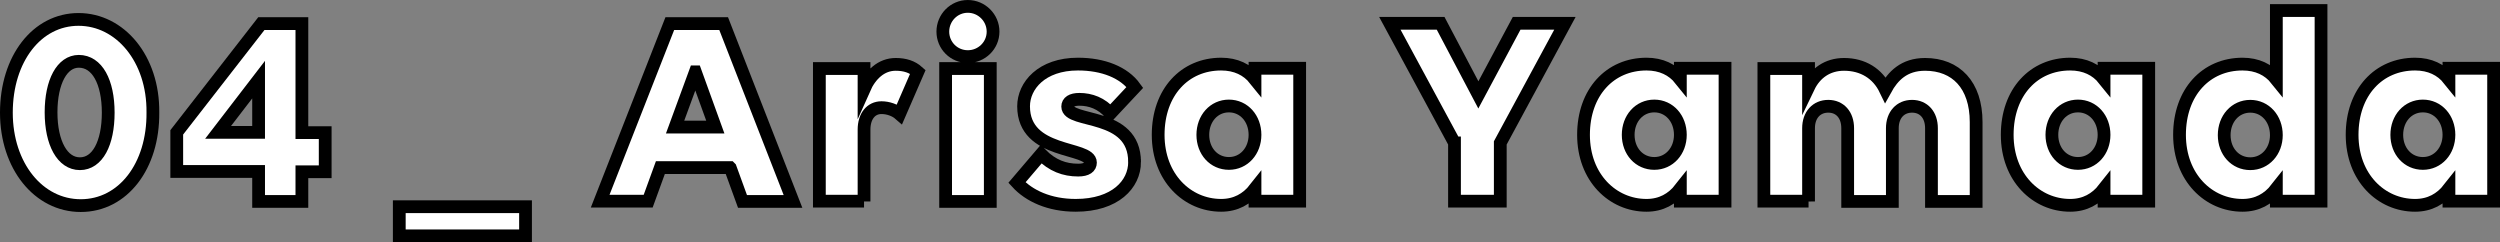
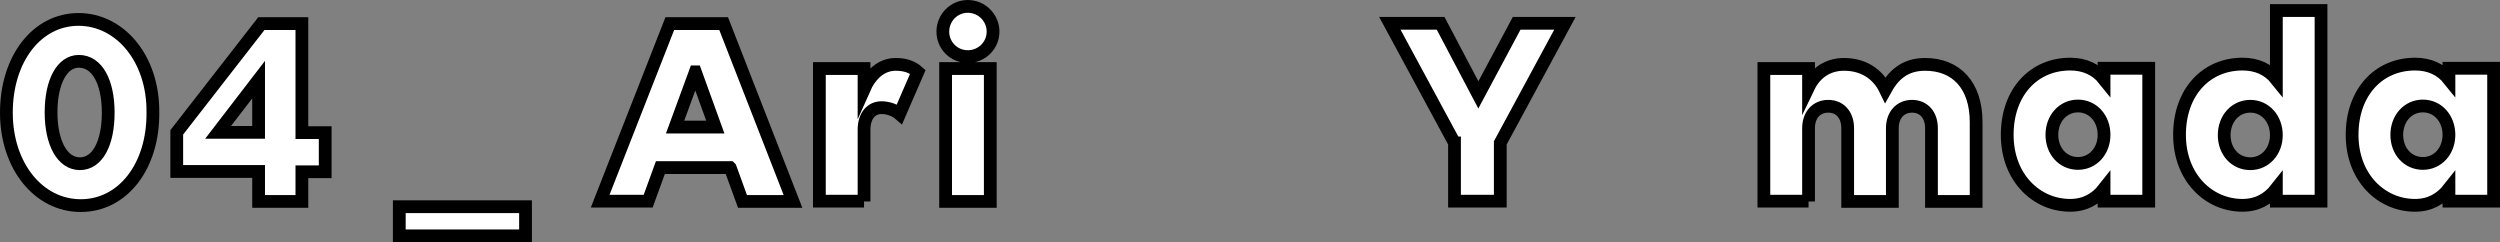
<svg xmlns="http://www.w3.org/2000/svg" id="uuid-00566fa0-9d8c-4677-b8d0-d829ccf2e66d" viewBox="0 0 90.1 8.73">
  <rect x="0" y="0" width="90.1" height="8.73" fill="#808080" stroke="none" />
  <defs>
    <style>.uuid-c5bf5598-5e0d-46bc-8c7d-1c667ebdb152{fill:#fff;stroke:#000;stroke-miterlimit:10;stroke-width:.46px;}</style>
  </defs>
  <g id="uuid-5b30d817-d21f-4c4a-9a25-bf34345e91d8">
    <g>
      <path class="uuid-c5bf5598-5e0d-46bc-8c7d-1c667ebdb152" d="M.23,4.06C.23,2.12,1.33,.7,2.83,.7s2.7,1.42,2.68,3.35c.02,1.94-1.08,3.36-2.6,3.36S.23,5.98,.23,4.06Zm3.67,0c0-1.11-.4-1.85-1.06-1.85-.6,0-1,.73-1,1.84s.41,1.85,1.04,1.85,1.02-.73,1.02-1.84Z" />
      <path class="uuid-c5bf5598-5e0d-46bc-8c7d-1c667ebdb152" d="M9.32,6.18h-2.95v-1.41L9.42,.85h1.46v3.93h.84v1.41h-.84v1.07h-1.56v-1.07Zm0-3.31l-1.46,1.9h1.46v-1.9Z" />
      <path class="uuid-c5bf5598-5e0d-46bc-8c7d-1c667ebdb152" d="M18.94,7.45v1.05h-4.55v-1.05h4.55Z" />
      <path class="uuid-c5bf5598-5e0d-46bc-8c7d-1c667ebdb152" d="M26.31,6.04h-2.51l-.44,1.21h-1.73L24.14,.85h1.94l2.5,6.41h-1.82l-.44-1.21Zm-1.25-3.45l-.73,1.99h1.45l-.72-1.99Z" />
      <path class="uuid-c5bf5598-5e0d-46bc-8c7d-1c667ebdb152" d="M31.14,7.25h-1.61V2.47h1.61v.74c.23-.52,.62-.89,1.14-.89,.34,0,.6,.09,.8,.27l-.66,1.52c-.16-.14-.41-.23-.65-.23-.38,0-.63,.31-.63,.79v2.59Z" />
      <path class="uuid-c5bf5598-5e0d-46bc-8c7d-1c667ebdb152" d="M33.98,1.14c0-.5,.4-.91,.9-.91s.91,.41,.91,.91-.41,.9-.91,.9-.9-.4-.9-.9Zm1.71,6.12h-1.61V2.47h1.61V7.25Z" />
-       <path class="uuid-c5bf5598-5e0d-46bc-8c7d-1c667ebdb152" d="M40.89,5.84c0,.8-.7,1.56-2.12,1.56-.95,0-1.68-.34-2.12-.82l.87-1.02c.41,.41,.84,.57,1.34,.57,.31,0,.44-.11,.44-.27,0-.6-2.41-.27-2.41-2.03,0-.74,.65-1.52,1.96-1.52,.91,0,1.66,.3,2.05,.84l-.88,.94c-.32-.37-.72-.51-1.12-.51-.28,0-.42,.1-.42,.26,0,.62,2.41,.18,2.41,2Z" />
-       <path class="uuid-c5bf5598-5e0d-46bc-8c7d-1c667ebdb152" d="M45.23,6.8c-.29,.37-.69,.6-1.22,.6-1.22,0-2.27-1-2.27-2.54s.96-2.55,2.27-2.55c.53,0,.94,.2,1.22,.55v-.4h1.61V7.25h-1.61v-.45Zm0-1.94c0-.59-.4-1.04-.94-1.04s-.94,.45-.94,1.04,.4,1.03,.94,1.03,.94-.45,.94-1.03Z" />
      <path class="uuid-c5bf5598-5e0d-46bc-8c7d-1c667ebdb152" d="M52.42,5.15l-2.33-4.31h1.83l1.36,2.58,1.38-2.58h1.74l-2.33,4.31v2.1h-1.65v-2.1Z" />
-       <path class="uuid-c5bf5598-5e0d-46bc-8c7d-1c667ebdb152" d="M60.56,6.8c-.29,.37-.69,.6-1.22,.6-1.22,0-2.27-1-2.27-2.54s.96-2.55,2.27-2.55c.53,0,.94,.2,1.22,.55v-.4h1.61V7.25h-1.61v-.45Zm0-1.94c0-.59-.4-1.04-.94-1.04s-.94,.45-.94,1.04,.4,1.03,.94,1.03,.94-.45,.94-1.03Z" />
      <path class="uuid-c5bf5598-5e0d-46bc-8c7d-1c667ebdb152" d="M65.18,7.25h-1.61V2.47h1.61v.67c.24-.5,.68-.82,1.28-.82,.68,0,1.21,.33,1.49,.91,.27-.49,.67-.91,1.43-.91,1.11,0,1.84,.74,1.84,2.08v2.86h-1.61v-2.64c0-.48-.28-.79-.7-.79s-.71,.31-.71,.79v2.64h-1.61v-2.64c0-.48-.28-.79-.7-.79s-.71,.31-.71,.79v2.64Z" />
      <path class="uuid-c5bf5598-5e0d-46bc-8c7d-1c667ebdb152" d="M75.83,6.8c-.29,.37-.69,.6-1.22,.6-1.22,0-2.27-1-2.27-2.54s.96-2.55,2.27-2.55c.53,0,.94,.2,1.22,.55v-.4h1.61V7.25h-1.61v-.45Zm0-1.94c0-.59-.4-1.04-.94-1.04s-.94,.45-.94,1.04,.4,1.03,.94,1.03,.94-.45,.94-1.03Z" />
      <path class="uuid-c5bf5598-5e0d-46bc-8c7d-1c667ebdb152" d="M83.65,.38V7.25h-1.61v-.45c-.29,.37-.69,.6-1.22,.6-1.22,0-2.27-1-2.27-2.54s.96-2.55,2.27-2.55c.53,0,.94,.2,1.22,.55V.38h1.61Zm-1.61,4.49c0-.59-.4-1.04-.94-1.04s-.94,.45-.94,1.04,.4,1.03,.94,1.03,.94-.45,.94-1.03Z" />
      <path class="uuid-c5bf5598-5e0d-46bc-8c7d-1c667ebdb152" d="M88.26,6.8c-.29,.37-.69,.6-1.22,.6-1.22,0-2.27-1-2.27-2.54s.96-2.55,2.27-2.55c.53,0,.94,.2,1.22,.55v-.4h1.61V7.25h-1.61v-.45Zm0-1.94c0-.59-.4-1.04-.94-1.04s-.94,.45-.94,1.04,.4,1.03,.94,1.03,.94-.45,.94-1.03Z" />
    </g>
  </g>
</svg>